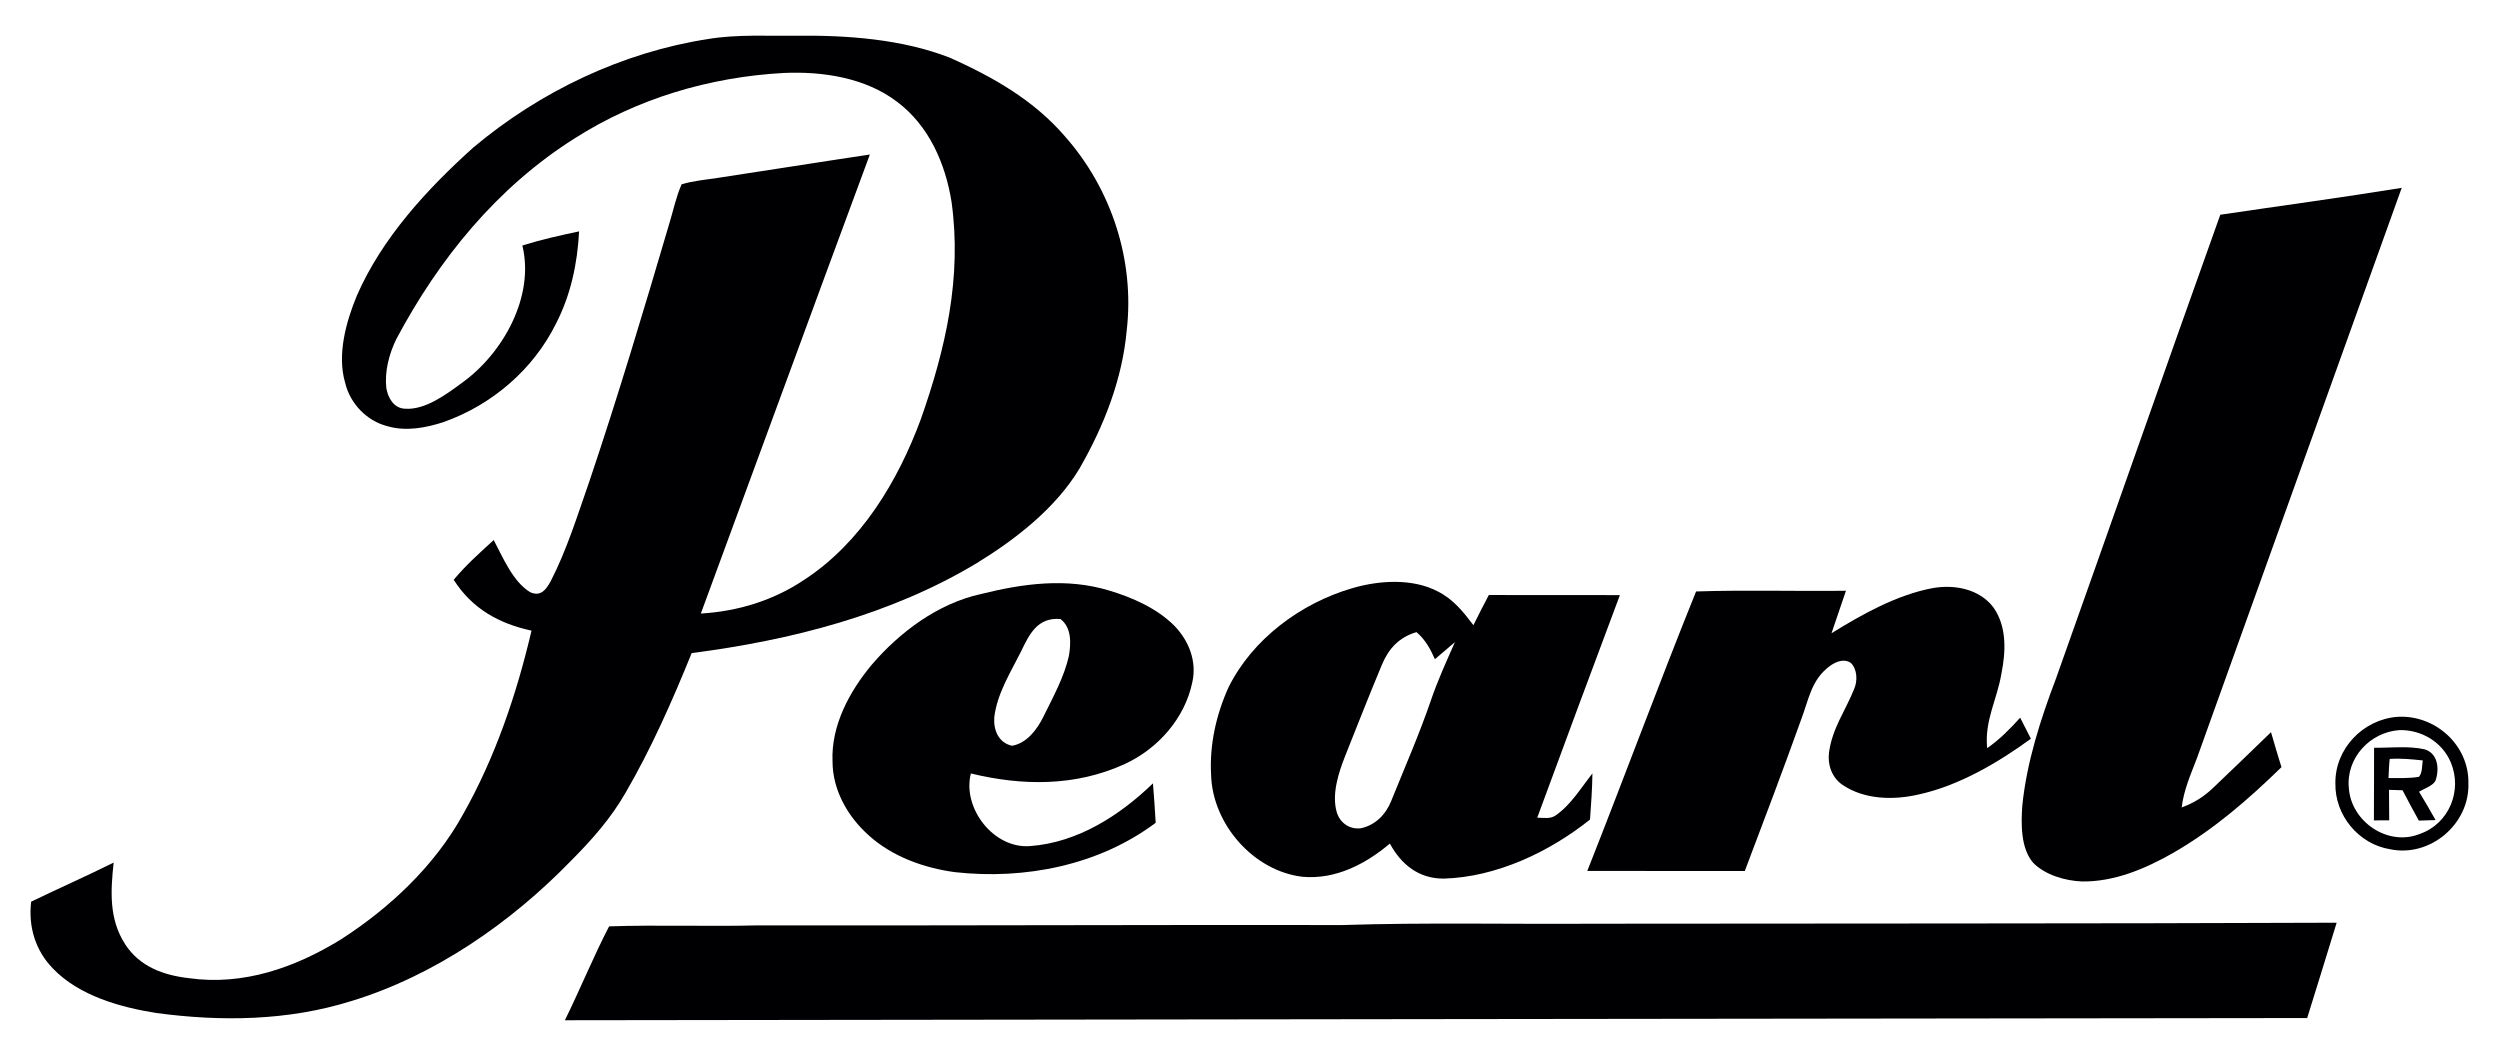
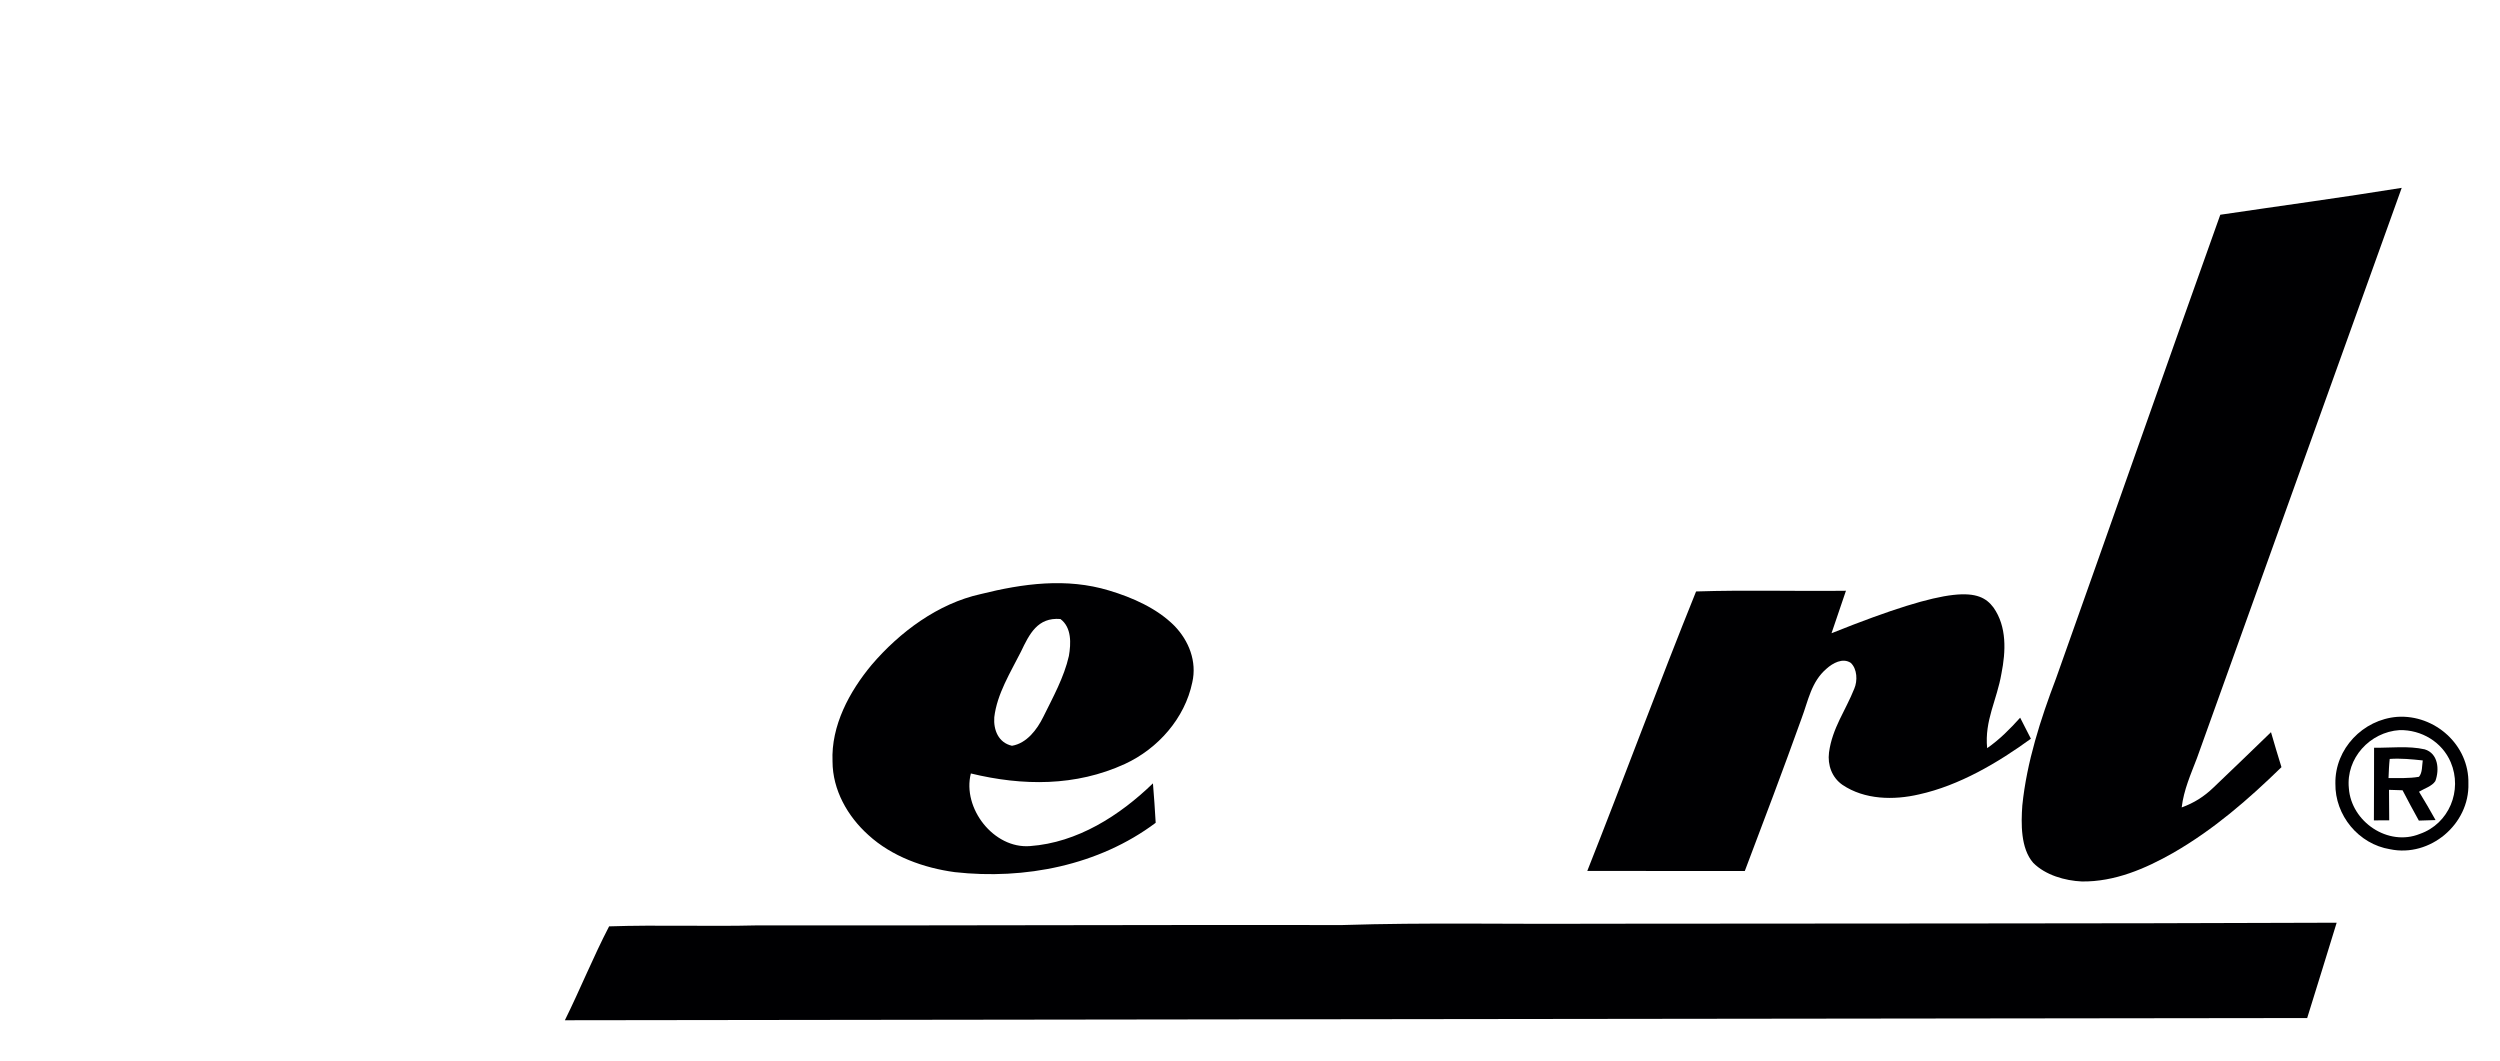
<svg xmlns="http://www.w3.org/2000/svg" version="1.1" viewBox="0 0 568 241" width="568.0pt" height="241.0pt">
  <path d="M 0.00 0.00 L 568.00 0.00 L 568.00 241.00 L 0.00 241.00 L 0.00 0.00 Z" fill="#ffffff" />
-   <path d="M 181.00 8.12 C 192.51 7.98 205.03 8.90 215.84 13.12 C 225.68 17.54 234.85 22.73 241.98 31.01 C 252.53 42.94 257.81 59.14 256.00 74.98 C 255.00 86.14 250.83 96.77 245.28 106.42 C 239.90 115.42 230.79 122.50 221.96 127.92 C 202.40 139.70 179.62 145.48 157.15 148.38 C 152.76 159.20 148.00 170.01 142.13 180.11 C 138.79 185.96 134.38 190.90 129.65 195.65 C 115.97 209.73 98.65 221.72 79.76 227.46 C 65.44 231.93 50.32 232.14 35.56 230.16 C 27.34 228.87 17.90 226.22 11.99 220.01 C 8.00 215.90 6.41 210.50 7.08 204.86 C 13.30 201.85 19.63 199.06 25.82 195.98 C 25.13 202.46 24.73 208.78 28.42 214.51 C 31.70 219.61 37.16 221.60 42.95 222.24 C 55.25 223.99 67.08 219.83 77.43 213.45 C 88.52 206.33 98.73 196.73 105.15 185.11 C 112.49 172.17 117.38 157.73 120.76 143.28 C 113.30 141.67 107.25 138.27 103.08 131.73 C 105.83 128.42 109.00 125.59 112.17 122.70 C 114.25 126.62 116.53 132.17 120.46 134.55 C 122.89 135.63 124.06 133.95 125.12 132.05 C 128.78 124.94 131.20 117.09 133.84 109.55 C 140.38 90.17 146.24 70.56 152.02 50.94 C 152.96 47.94 153.58 44.75 154.86 41.88 C 157.47 41.08 160.29 40.84 162.99 40.43 C 174.54 38.69 186.07 36.83 197.63 35.11 C 184.76 69.84 172.05 104.64 159.23 139.40 C 167.68 138.88 175.66 136.46 182.72 131.73 C 195.61 123.31 203.98 109.40 209.22 95.22 C 214.87 79.17 218.56 63.04 216.20 45.94 C 214.82 37.19 211.08 28.59 203.85 23.15 C 196.62 17.63 186.85 16.17 177.99 16.58 C 161.19 17.51 144.73 22.39 130.51 31.47 C 112.85 42.64 99.72 58.84 89.99 77.14 C 88.38 80.50 87.36 84.43 87.77 88.16 C 88.15 90.40 89.47 92.76 92.01 92.86 C 96.61 93.20 101.44 89.57 104.98 86.97 C 114.26 80.32 121.52 67.37 118.68 55.78 C 122.91 54.45 127.23 53.49 131.57 52.57 C 131.19 59.87 129.69 66.95 126.35 73.48 C 121.17 83.95 111.79 91.99 100.82 95.88 C 96.74 97.22 92.23 98.06 88.02 96.83 C 83.32 95.64 79.53 91.68 78.42 86.98 C 76.54 80.60 78.62 73.11 81.09 67.14 C 86.80 54.07 97.02 42.97 107.52 33.53 C 122.64 20.82 141.34 11.87 160.92 8.86 C 167.42 7.78 174.39 8.19 181.00 8.12 Z" fill="#000002" />
  <path d="M 545.67 42.68 C 530.13 85.84 514.68 129.06 499.15 172.24 C 497.74 175.94 496.15 179.46 495.68 183.45 C 498.53 182.40 500.72 181.02 502.91 178.92 C 507.28 174.75 511.64 170.56 515.97 166.35 C 516.75 169.00 517.51 171.66 518.35 174.30 C 510.76 181.69 502.99 188.44 493.77 193.76 C 487.42 197.37 480.44 200.37 473.00 200.27 C 469.17 200.10 464.71 198.82 461.95 196.04 C 459.07 192.76 459.18 187.09 459.47 183.00 C 460.47 173.16 463.62 163.38 467.12 154.17 C 479.61 119.06 491.90 83.87 504.45 48.79 C 518.19 46.75 531.96 44.90 545.67 42.68 Z" fill="#000002" />
-   <path d="M 326.66 134.37 C 330.18 136.14 332.43 138.98 334.76 142.04 C 335.90 139.74 337.07 137.46 338.26 135.19 C 348.19 135.22 358.11 135.17 368.04 135.21 C 361.74 152.05 355.45 168.90 349.26 185.78 C 350.65 185.78 352.20 186.13 353.42 185.28 C 356.85 182.94 359.25 178.94 361.80 175.72 C 361.75 179.22 361.51 182.71 361.25 186.20 C 352.01 193.58 339.97 199.28 328.01 199.62 C 322.36 199.64 318.37 196.44 315.78 191.66 C 310.21 196.35 303.45 199.85 295.97 199.21 C 284.77 197.91 275.44 187.20 275.16 176.00 C 274.78 169.23 276.33 162.31 279.13 156.14 C 284.59 145.15 295.57 137.03 307.23 133.64 C 313.30 131.85 320.89 131.35 326.66 134.37 Z" fill="#000002" />
  <path d="M 251.97 134.16 C 257.26 135.74 262.87 138.21 266.81 142.17 C 270.12 145.57 271.97 150.29 270.89 155.02 C 269.21 163.19 263.08 170.11 255.58 173.57 C 244.39 178.70 232.37 178.59 220.58 175.73 C 218.58 183.60 225.76 192.89 234.03 192.23 C 244.78 191.45 254.38 185.31 261.95 177.98 C 262.20 180.97 262.40 183.95 262.57 186.94 C 249.64 196.63 232.79 199.92 216.93 198.15 C 209.88 197.20 202.62 194.59 197.30 189.72 C 192.57 185.48 189.16 179.47 189.15 173.00 C 188.80 164.86 192.99 157.11 198.06 151.03 C 204.42 143.59 213.12 137.12 222.80 134.98 C 232.41 132.58 242.31 131.23 251.97 134.16 Z" fill="#000002" />
-   <path d="M 385.35 134.38 C 396.66 134.01 408.07 134.36 419.40 134.22 C 418.31 137.44 417.22 140.66 416.12 143.87 C 423.07 139.57 430.87 135.20 438.98 133.64 C 443.97 132.72 449.73 133.77 452.92 138.03 C 455.99 142.39 455.72 148.02 454.73 153.02 C 453.70 159.08 450.86 163.68 451.48 169.98 C 454.31 168.02 456.69 165.61 458.98 163.06 C 459.79 164.66 460.61 166.25 461.42 167.84 C 453.91 173.30 445.13 178.48 435.99 180.49 C 430.25 181.83 423.64 181.71 418.61 178.32 C 416.22 176.66 415.19 173.83 415.55 170.97 C 416.30 165.39 419.32 161.45 421.30 156.45 C 422.06 154.68 421.97 151.98 420.49 150.60 C 418.66 149.39 416.39 150.66 414.97 151.94 C 411.49 154.94 410.86 159.13 409.31 163.24 C 405.15 174.83 400.79 186.37 396.42 197.89 C 384.49 197.88 372.56 197.90 360.63 197.88 C 368.97 176.83 376.89 155.32 385.35 134.38 Z" fill="#000002" />
+   <path d="M 385.35 134.38 C 396.66 134.01 408.07 134.36 419.40 134.22 C 418.31 137.44 417.22 140.66 416.12 143.87 C 443.97 132.72 449.73 133.77 452.92 138.03 C 455.99 142.39 455.72 148.02 454.73 153.02 C 453.70 159.08 450.86 163.68 451.48 169.98 C 454.31 168.02 456.69 165.61 458.98 163.06 C 459.79 164.66 460.61 166.25 461.42 167.84 C 453.91 173.30 445.13 178.48 435.99 180.49 C 430.25 181.83 423.64 181.71 418.61 178.32 C 416.22 176.66 415.19 173.83 415.55 170.97 C 416.30 165.39 419.32 161.45 421.30 156.45 C 422.06 154.68 421.97 151.98 420.49 150.60 C 418.66 149.39 416.39 150.66 414.97 151.94 C 411.49 154.94 410.86 159.13 409.31 163.24 C 405.15 174.83 400.79 186.37 396.42 197.89 C 384.49 197.88 372.56 197.90 360.63 197.88 C 368.97 176.83 376.89 155.32 385.35 134.38 Z" fill="#000002" />
  <path d="M 240.93 140.64 C 243.50 142.56 243.34 146.21 242.85 149.04 C 241.76 153.87 239.21 158.47 237.03 162.89 C 235.63 165.75 233.26 168.89 229.92 169.44 C 226.84 168.75 225.69 165.84 225.90 162.96 C 226.52 157.66 229.58 152.78 231.96 148.06 C 233.87 144.06 235.74 140.21 240.93 140.64 Z" fill="#ffffff" />
  <path d="M 321.83 143.62 C 323.84 145.34 324.96 147.39 326.01 149.77 C 327.52 148.47 329.04 147.18 330.56 145.89 C 328.62 150.28 326.63 154.62 325.09 159.16 C 322.43 166.92 319.14 174.40 316.08 181.99 C 314.85 185.07 312.43 187.53 309.11 188.19 C 306.58 188.48 304.41 186.92 303.70 184.50 C 302.54 180.42 304.11 175.58 305.62 171.76 C 308.38 164.82 311.11 157.86 313.99 150.98 C 315.53 147.31 317.93 144.75 321.83 143.62 Z" fill="#ffffff" />
  <path d="M 544.63 162.87 C 553.21 162.30 561.02 169.28 560.82 178.00 C 561.10 187.25 552.11 194.84 543.03 192.95 C 535.86 191.78 530.48 185.24 530.60 178.00 C 530.48 170.12 536.86 163.49 544.63 162.87 Z" fill="#000002" />
  <path d="M 545.18 165.88 C 550.15 165.78 554.85 168.57 556.81 173.19 C 559.52 179.60 556.43 187.15 549.80 189.46 C 542.57 192.40 534.20 186.71 533.66 179.09 C 532.97 172.26 538.44 166.32 545.18 165.88 Z" fill="#ffffff" />
  <path d="M 550.89 170.25 C 553.98 171.18 554.27 174.88 553.31 177.46 C 552.55 178.64 550.76 179.17 549.60 179.88 C 550.90 182.00 552.15 184.14 553.36 186.32 C 552.10 186.36 550.83 186.40 549.56 186.44 C 548.29 184.15 547.06 181.86 545.86 179.55 C 544.83 179.51 543.80 179.48 542.78 179.45 C 542.79 181.76 542.81 184.07 542.83 186.38 C 541.67 186.38 540.51 186.39 539.35 186.39 C 539.40 180.89 539.36 175.39 539.39 169.89 C 543.16 169.93 547.21 169.42 550.89 170.25 Z" fill="#000002" />
  <path d="M 542.94 172.43 C 545.41 172.25 547.99 172.51 550.45 172.77 C 550.26 173.96 550.40 175.55 549.59 176.49 C 547.33 176.88 544.96 176.76 542.67 176.78 C 542.74 175.33 542.78 173.87 542.94 172.43 Z" fill="#ffffff" />
  <path d="M 138.39 210.47 C 149.55 210.10 160.81 210.53 172.00 210.25 C 216.34 210.31 260.66 210.10 305.00 210.17 C 323.98 209.56 343.01 210.00 362.00 209.87 C 418.29 209.79 474.60 209.87 530.89 209.64 C 528.65 216.86 526.46 224.09 524.19 231.30 C 392.31 231.47 260.18 231.61 128.34 231.80 C 131.82 224.76 134.78 217.42 138.39 210.47 Z" fill="#000002" />
</svg>